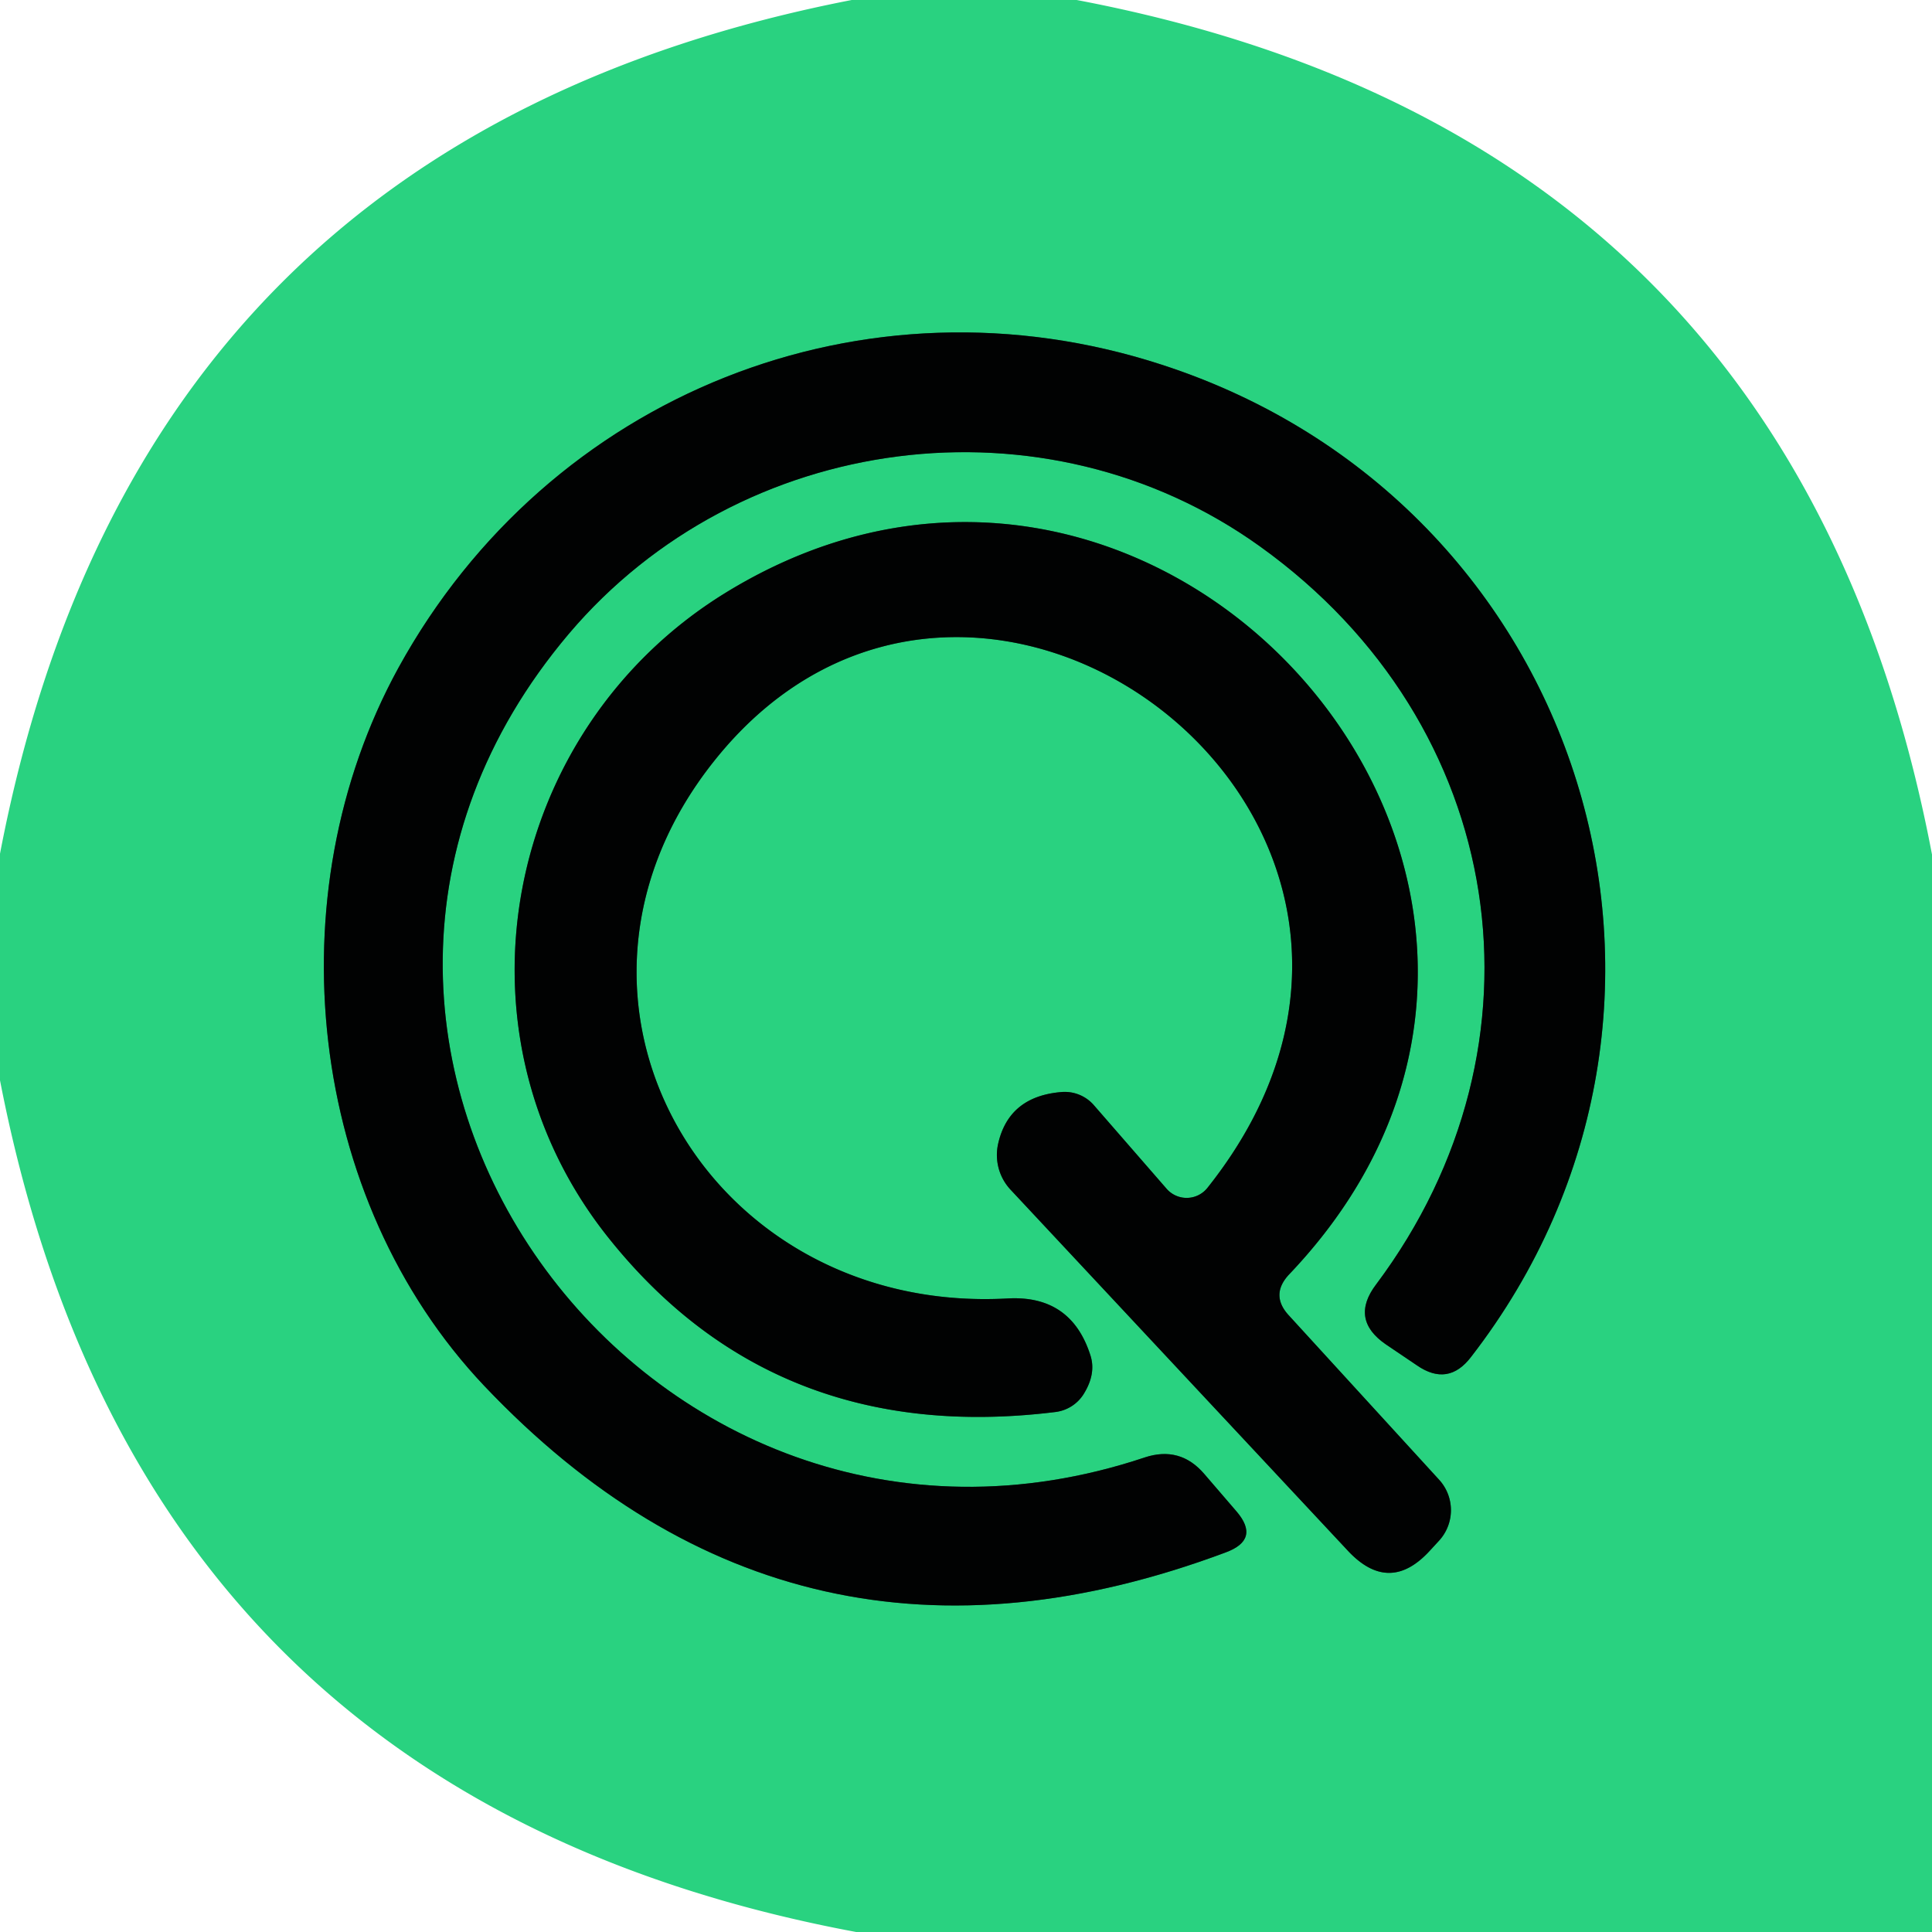
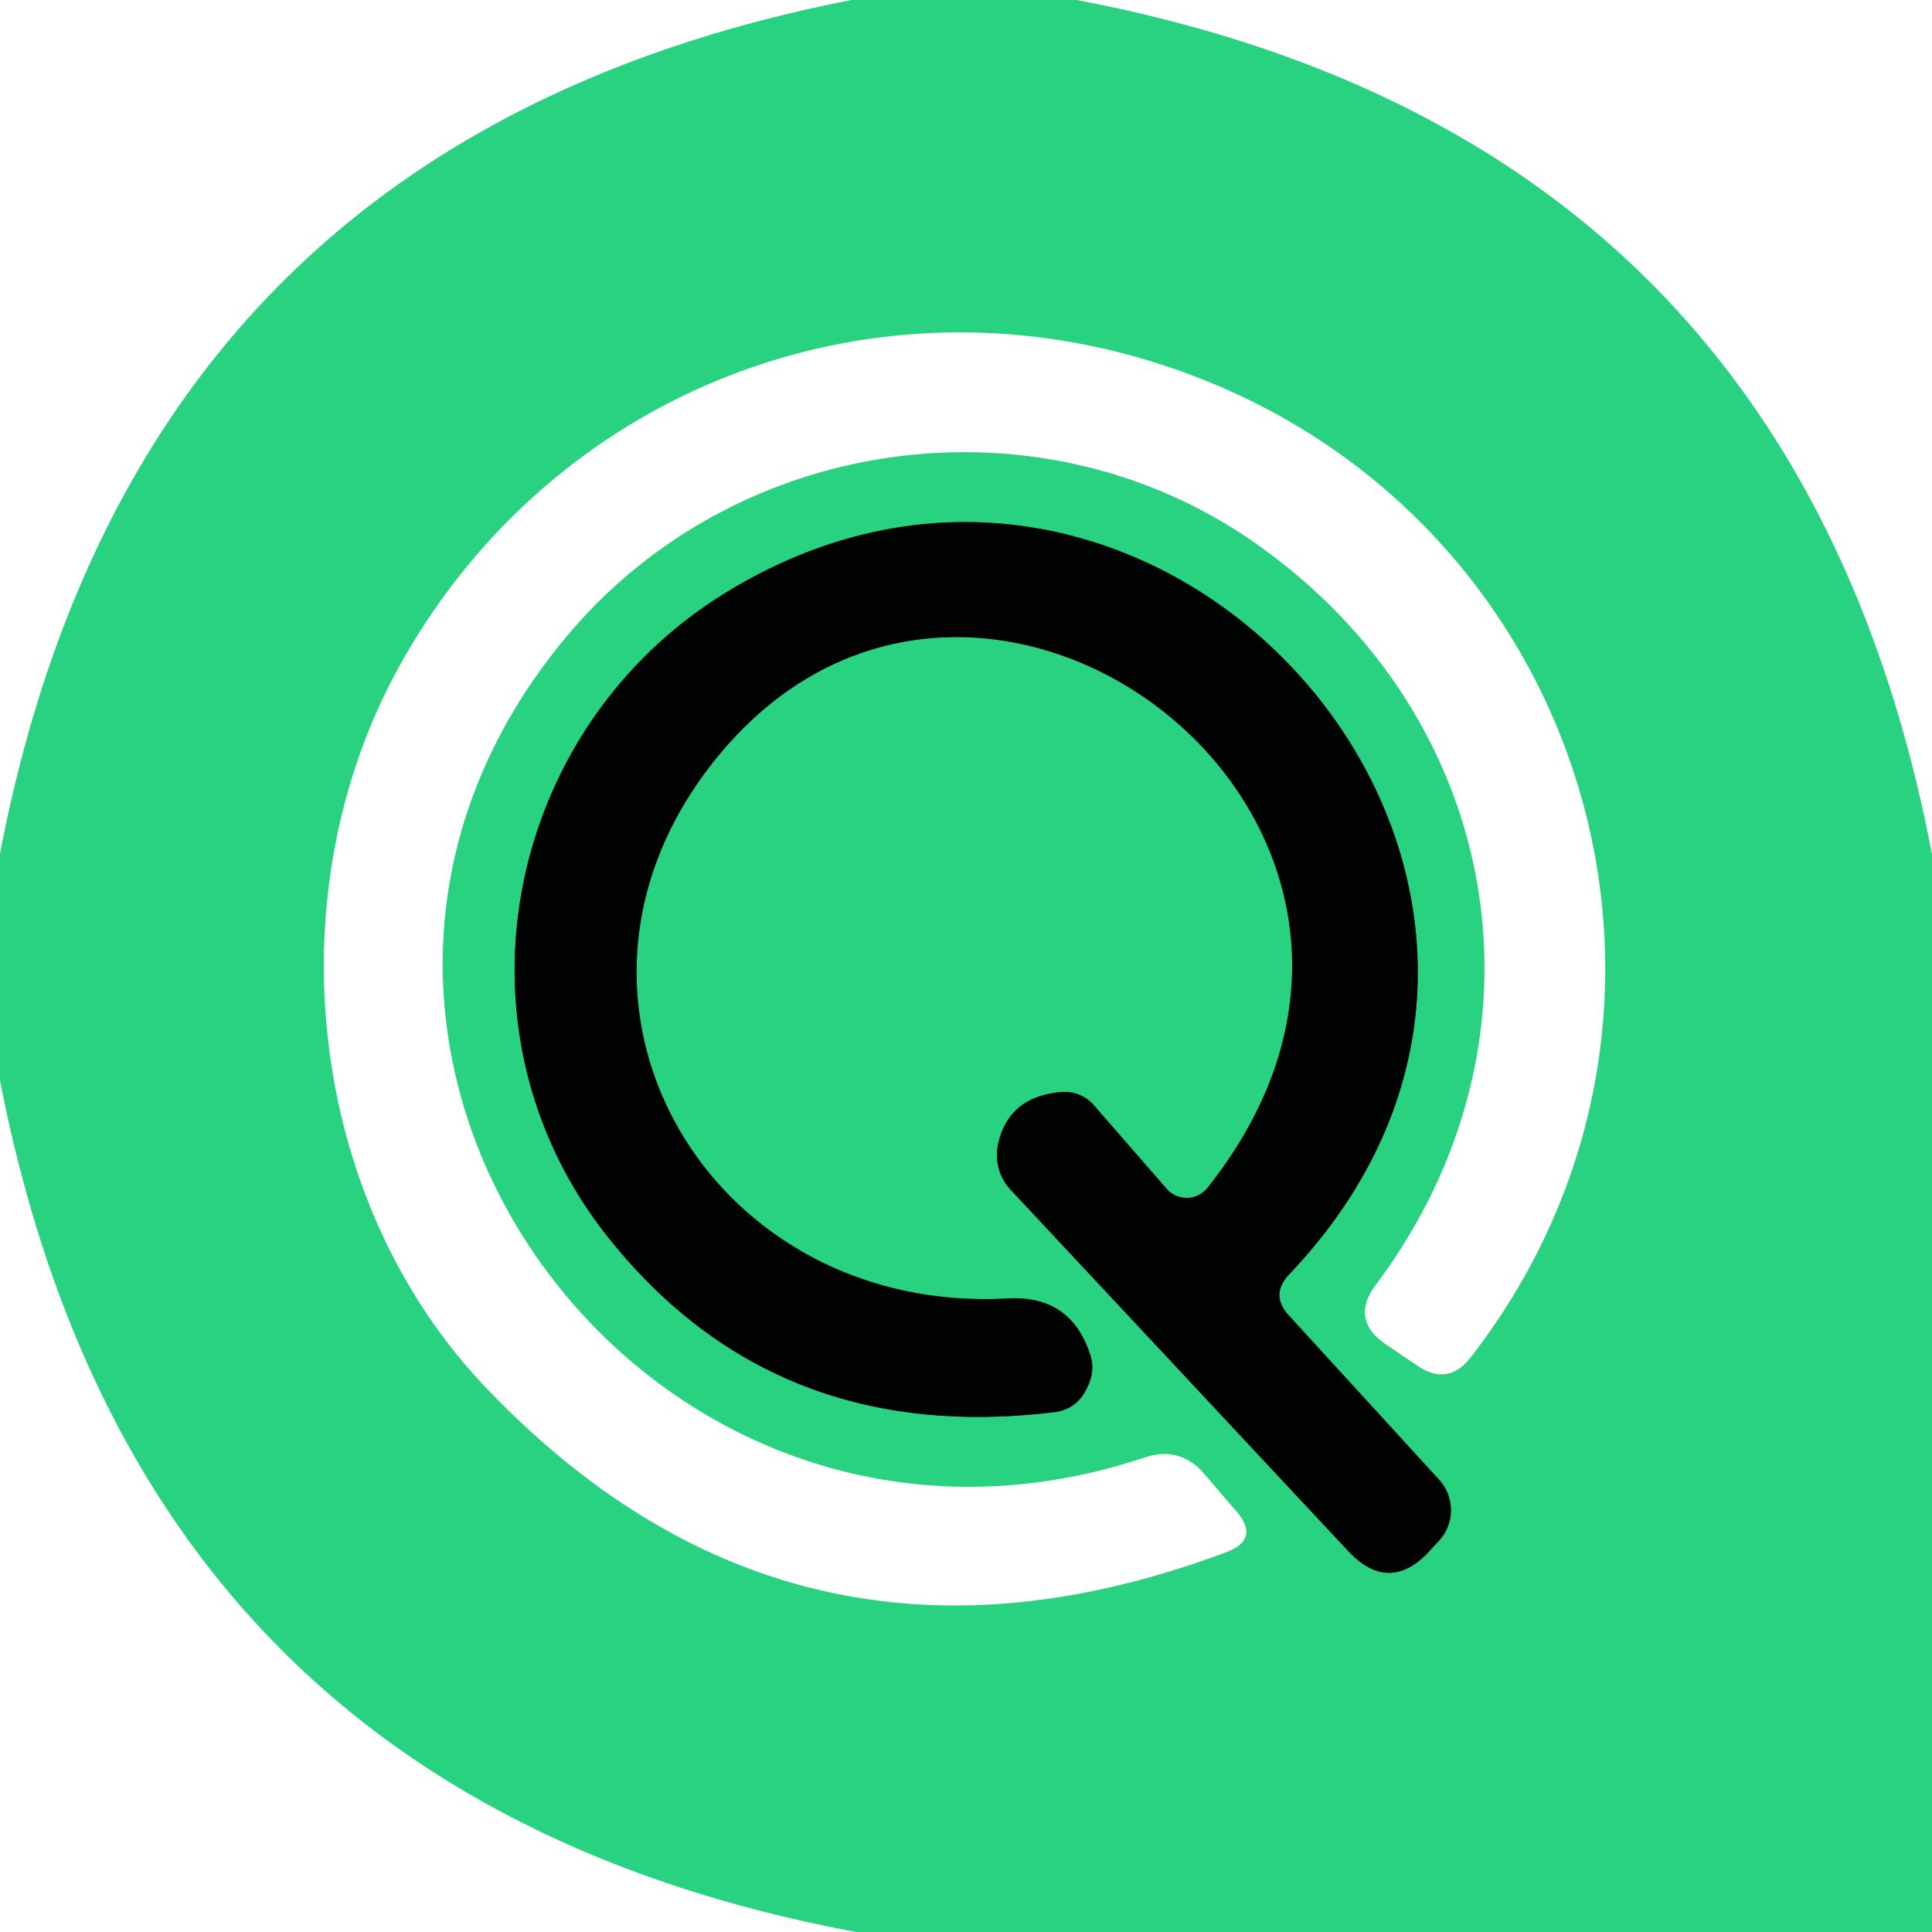
<svg xmlns="http://www.w3.org/2000/svg" version="1.1" viewBox="0.00 0.00 48.00 48.00">
  <g stroke-width="2.00" fill="none" stroke-linecap="butt">
-     <path stroke="#156a41" vector-effect="non-scaling-stroke" d="   M 35.20 33.92   Q 35.98 34.46 36.55 33.71   C 43.27 25.03 39.38 12.47 28.86 9.06   C 21.48 6.66 13.64 9.79 9.90 16.59   C 6.80 22.24 7.64 29.79 12.03 34.43   Q 19.75 42.57 30.45 38.57   Q 31.32 38.25 30.72 37.55   L 29.92 36.62   Q 29.32 35.92 28.44 36.21   C 16.02 40.36 5.55 25.90 14.13 15.75   C 18.39 10.72 25.97 9.74 31.31 13.58   C 37.47 18.00 38.66 25.94 34.19 31.91   Q 33.53 32.78 34.43 33.40   L 35.20 33.92" />
    <path stroke="#156a41" vector-effect="non-scaling-stroke" d="   M 32.03 31.66   C 41.15 22.08 28.94 7.97 17.99 14.75   C 12.54 18.13 11.05 25.57 15.06 30.68   Q 19.21 35.95 26.23 35.08   A 0.97 0.96 12.1 0 0 26.92 34.64   Q 27.24 34.13 27.09 33.67   Q 26.61 32.17 25.03 32.26   C 17.57 32.67 13.02 24.84 17.74 18.91   C 24.27 10.70 37.16 20.51 30.00 29.51   A 0.66 0.66 0.0 0 1 28.98 29.53   L 27.17 27.45   A 0.96 0.96 0.0 0 0 26.39 27.13   Q 25.07 27.23 24.80 28.41   A 1.27 1.26 -59.8 0 0 25.10 29.55   L 33.49 38.53   Q 34.52 39.63 35.53 38.52   L 35.76 38.27   A 1.12 1.12 0.0 0 0 35.76 36.77   L 32.02 32.68   Q 31.55 32.17 32.03 31.66" />
  </g>
  <path fill="#29d280" d="   M 26.75 0.00   Q 44.60 3.39 48.00 21.23   L 48.00 48.00   L 21.27 48.00   Q 3.46 44.67 0.00 26.84   L 0.00 21.21   Q 3.40 3.46 21.16 0.00   L 26.75 0.00   Z   M 35.20 33.92   Q 35.98 34.46 36.55 33.71   C 43.27 25.03 39.38 12.47 28.86 9.06   C 21.48 6.66 13.64 9.79 9.90 16.59   C 6.80 22.24 7.64 29.79 12.03 34.43   Q 19.75 42.57 30.45 38.57   Q 31.32 38.25 30.72 37.55   L 29.92 36.62   Q 29.32 35.92 28.44 36.21   C 16.02 40.36 5.55 25.90 14.13 15.75   C 18.39 10.72 25.97 9.74 31.31 13.58   C 37.47 18.00 38.66 25.94 34.19 31.91   Q 33.53 32.78 34.43 33.40   L 35.20 33.92   Z   M 32.03 31.66   C 41.15 22.08 28.94 7.97 17.99 14.75   C 12.54 18.13 11.05 25.57 15.06 30.68   Q 19.21 35.95 26.23 35.08   A 0.97 0.96 12.1 0 0 26.92 34.64   Q 27.24 34.13 27.09 33.67   Q 26.61 32.17 25.03 32.26   C 17.57 32.67 13.02 24.84 17.74 18.91   C 24.27 10.70 37.16 20.51 30.00 29.51   A 0.66 0.66 0.0 0 1 28.98 29.53   L 27.17 27.45   A 0.96 0.96 0.0 0 0 26.39 27.13   Q 25.07 27.23 24.80 28.41   A 1.27 1.26 -59.8 0 0 25.10 29.55   L 33.49 38.53   Q 34.52 39.63 35.53 38.52   L 35.76 38.27   A 1.12 1.12 0.0 0 0 35.76 36.77   L 32.02 32.68   Q 31.55 32.17 32.03 31.66   Z" />
-   <path fill="#010202" d="   M 35.20 33.92   L 34.43 33.40   Q 33.53 32.78 34.19 31.91   C 38.66 25.94 37.47 18.00 31.31 13.58   C 25.97 9.74 18.39 10.72 14.13 15.75   C 5.55 25.90 16.02 40.36 28.44 36.21   Q 29.32 35.92 29.92 36.62   L 30.72 37.55   Q 31.32 38.25 30.45 38.57   Q 19.75 42.57 12.03 34.43   C 7.64 29.79 6.80 22.24 9.90 16.59   C 13.64 9.79 21.48 6.66 28.86 9.06   C 39.38 12.47 43.27 25.03 36.55 33.71   Q 35.98 34.46 35.20 33.92   Z" />
  <path fill="#010202" d="   M 32.02 32.68   L 35.76 36.77   A 1.12 1.12 0.0 0 1 35.76 38.27   L 35.53 38.52   Q 34.52 39.63 33.49 38.53   L 25.10 29.55   A 1.27 1.26 -59.8 0 1 24.80 28.41   Q 25.07 27.23 26.39 27.13   A 0.96 0.96 0.0 0 1 27.17 27.45   L 28.98 29.53   A 0.66 0.66 0.0 0 0 30.00 29.51   C 37.16 20.51 24.27 10.70 17.74 18.91   C 13.02 24.84 17.57 32.67 25.03 32.26   Q 26.61 32.17 27.09 33.67   Q 27.24 34.13 26.92 34.64   A 0.97 0.96 12.1 0 1 26.23 35.08   Q 19.21 35.95 15.06 30.68   C 11.05 25.57 12.54 18.13 17.99 14.75   C 28.94 7.97 41.15 22.08 32.03 31.66   Q 31.55 32.17 32.02 32.68   Z" />
</svg>